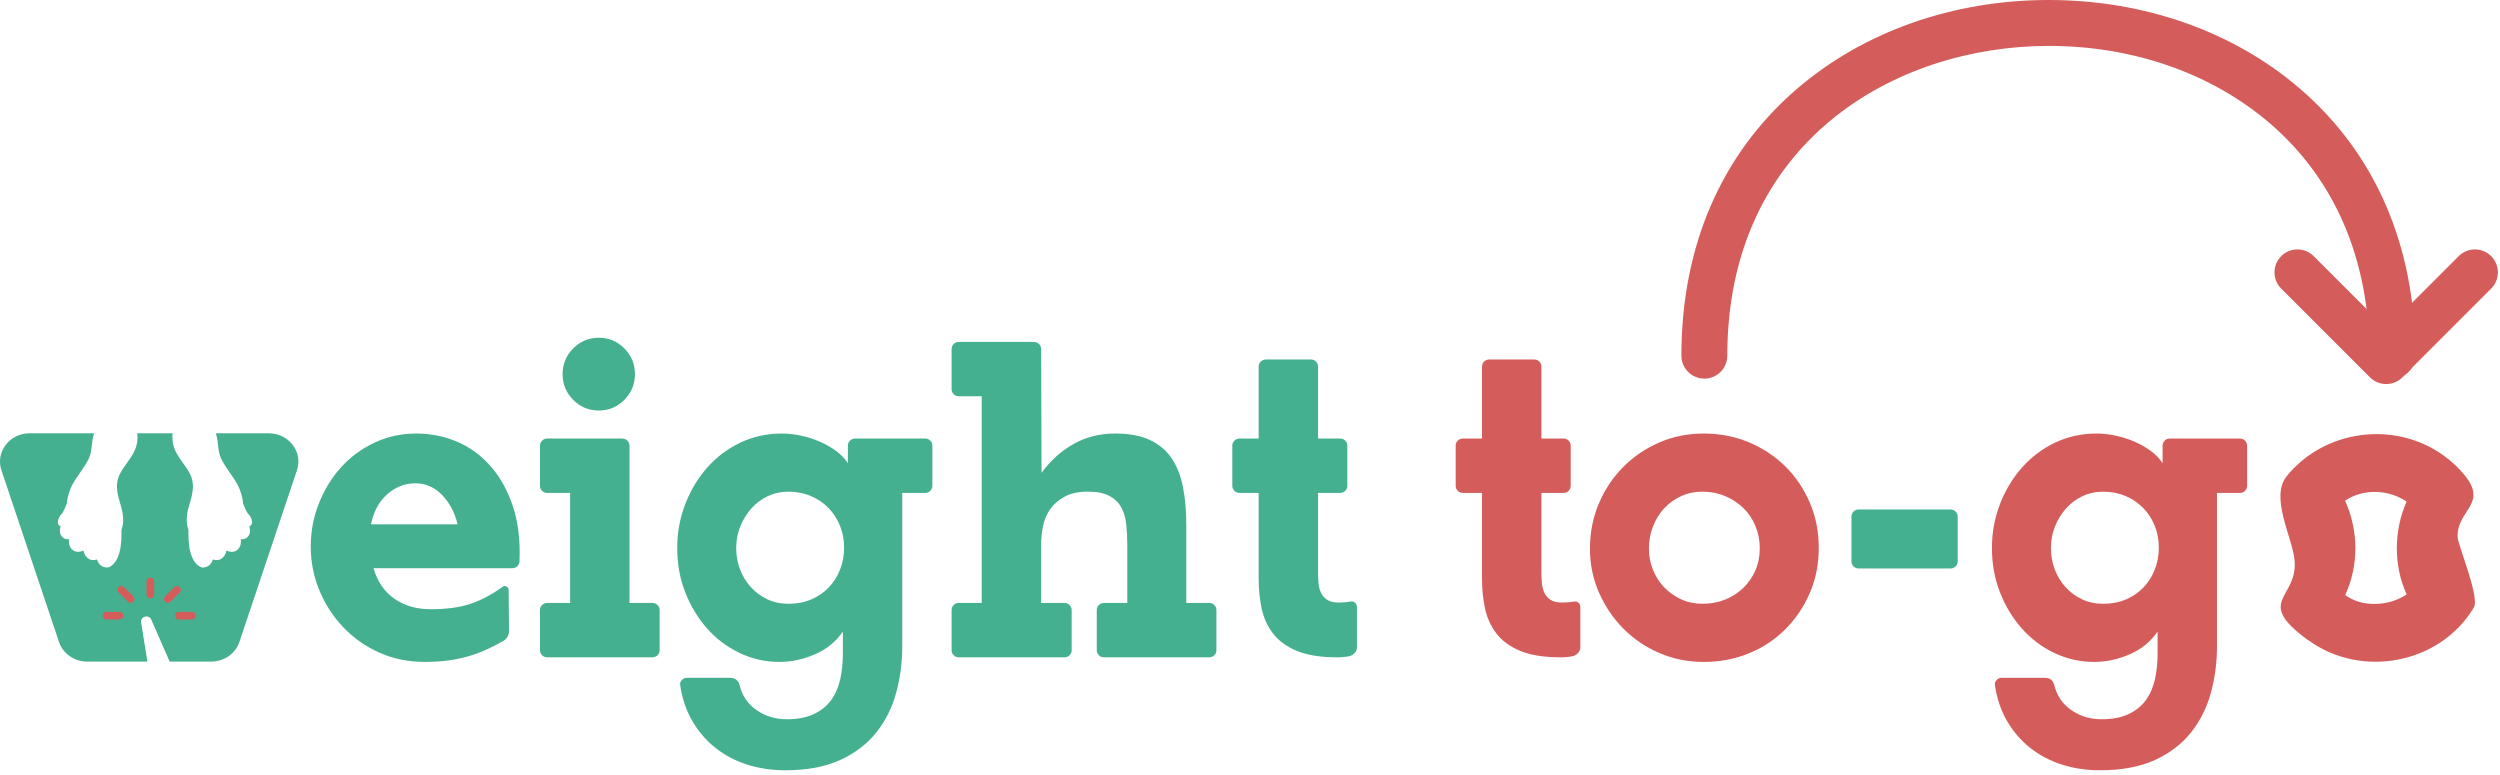
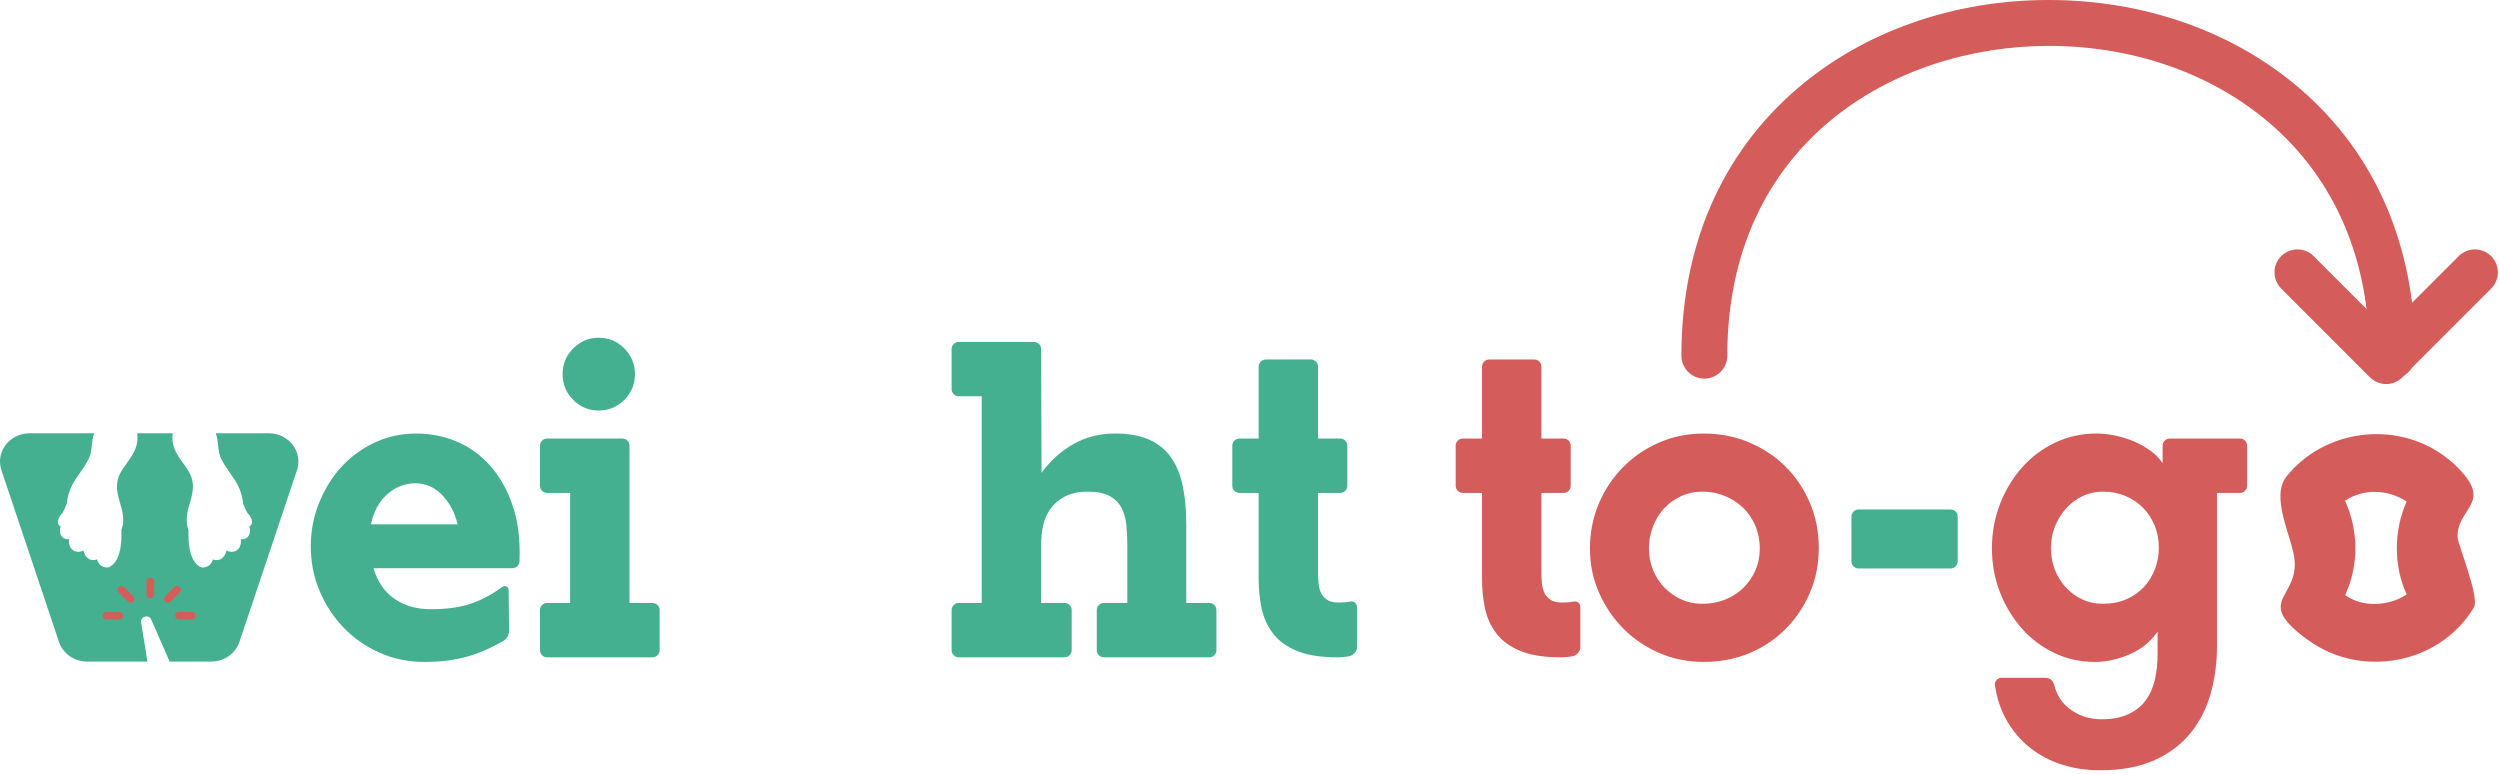
<svg xmlns="http://www.w3.org/2000/svg" width="100%" height="100%" viewBox="0 0 345 107" version="1.1" xml:space="preserve" style="fill-rule:evenodd;clip-rule:evenodd;stroke-linejoin:round;stroke-miterlimit:2;">
  <path d="M63.148,72.354c-0.385,-1.617 -1.097,-2.963 -2.135,-4.041c-1.04,-1.077 -2.272,-1.616 -3.695,-1.616c-1.463,-0 -2.762,0.511 -3.897,1.529c-1.136,1.021 -1.876,2.397 -2.223,4.128l11.95,-0Zm-11.603,6.061c0.539,1.848 1.501,3.253 2.887,4.214c1.385,0.963 3.059,1.444 5.021,1.444c2.116,-0 3.916,-0.24 5.398,-0.722c1.481,-0.48 2.992,-1.279 4.531,-2.395c0.193,-0.116 0.376,-0.116 0.549,-0c0.173,0.115 0.26,0.269 0.26,0.462l0.057,5.656c0,0.309 -0.086,0.597 -0.259,0.867c-0.174,0.269 -0.395,0.462 -0.664,0.577c-1.732,1.001 -3.435,1.722 -5.109,2.164c-1.674,0.443 -3.55,0.664 -5.629,0.664c-2.232,-0 -4.299,-0.423 -6.205,-1.27c-1.905,-0.845 -3.561,-2 -4.965,-3.464c-1.404,-1.462 -2.511,-3.155 -3.319,-5.079c-0.807,-1.924 -1.212,-3.964 -1.212,-6.12c0,-2.116 0.384,-4.127 1.154,-6.032c0.77,-1.905 1.799,-3.559 3.089,-4.965c1.289,-1.404 2.818,-2.52 4.589,-3.348c1.77,-0.827 3.675,-1.241 5.716,-1.241c1.962,-0 3.818,0.367 5.57,1.097c1.751,0.732 3.29,1.838 4.618,3.319c1.328,1.482 2.367,3.319 3.117,5.514c0.751,2.193 1.068,4.753 0.953,7.677c0,0.27 -0.097,0.5 -0.289,0.692c-0.193,0.194 -0.443,0.289 -0.75,0.289l-19.108,-0Z" style="fill:#45b08f;fill-rule:nonzero;" />
  <path d="M82.63,56.652c-1.378,-0 -2.554,-0.49 -3.53,-1.471c-0.976,-0.982 -1.463,-2.166 -1.463,-3.551c0,-1.385 0.487,-2.569 1.463,-3.55c0.976,-0.981 2.152,-1.472 3.53,-1.472c1.378,-0 2.554,0.491 3.53,1.472c0.976,0.981 1.464,2.165 1.464,3.55c0,1.385 -0.488,2.569 -1.464,3.551c-0.976,0.981 -2.152,1.471 -3.53,1.471m-7.129,34.059c-0.269,-0 -0.5,-0.096 -0.692,-0.288c-0.194,-0.192 -0.289,-0.423 -0.289,-0.693l0,-5.542c0,-0.269 0.095,-0.5 0.289,-0.693c0.192,-0.191 0.423,-0.288 0.692,-0.288l3.175,-0l0,-15.183l-3.175,-0c-0.269,-0 -0.5,-0.095 -0.692,-0.288c-0.194,-0.192 -0.289,-0.423 -0.289,-0.692l0,-5.543c0,-0.269 0.095,-0.5 0.289,-0.693c0.192,-0.191 0.423,-0.288 0.692,-0.288l10.334,-0c0.307,-0 0.557,0.097 0.749,0.288c0.193,0.193 0.289,0.424 0.289,0.693l0,21.706l3.117,-0c0.309,-0 0.558,0.097 0.751,0.288c0.192,0.193 0.289,0.424 0.289,0.693l0,5.542c0,0.27 -0.097,0.501 -0.289,0.693c-0.193,0.192 -0.442,0.288 -0.751,0.288l-14.489,-0Z" style="fill:#45b08f;fill-rule:nonzero;" />
-   <path d="M101.594,75.615c-0,1.035 0.173,2.014 0.52,2.934c0.346,0.919 0.837,1.735 1.472,2.443c0.635,0.71 1.394,1.275 2.28,1.698c0.885,0.421 1.866,0.632 2.944,0.632c1.155,0 2.203,-0.201 3.147,-0.604c0.942,-0.402 1.751,-0.958 2.424,-1.668c0.673,-0.708 1.192,-1.533 1.559,-2.473c0.365,-0.94 0.548,-1.946 0.548,-3.02c-0,-1.073 -0.193,-2.078 -0.577,-3.019c-0.385,-0.939 -0.914,-1.754 -1.588,-2.444c-0.673,-0.689 -1.481,-1.236 -2.424,-1.639c-0.943,-0.402 -1.972,-0.604 -3.089,-0.604c-1.039,0 -2.002,0.211 -2.886,0.633c-0.886,0.422 -1.645,0.997 -2.28,1.726c-0.635,0.729 -1.135,1.552 -1.501,2.471c-0.367,0.921 -0.549,1.899 -0.549,2.934m6.755,30.682c-1.848,0 -3.589,-0.26 -5.225,-0.779c-1.636,-0.52 -3.098,-1.29 -4.387,-2.309c-1.29,-1.021 -2.357,-2.261 -3.204,-3.723c-0.847,-1.463 -1.405,-3.118 -1.673,-4.965c-0.04,-0.231 0.037,-0.453 0.23,-0.664c0.192,-0.212 0.404,-0.318 0.635,-0.318l6.062,0c0.653,0 1.076,0.327 1.269,0.982c0.346,1.462 1.126,2.617 2.339,3.463c1.211,0.847 2.606,1.271 4.185,1.271c1.462,0 2.693,-0.232 3.694,-0.695c1.001,-0.464 1.799,-1.099 2.396,-1.91c0.596,-0.809 1.019,-1.765 1.27,-2.863c0.25,-1.101 0.374,-2.287 0.374,-3.561l-0,-3.066c-0.962,1.395 -2.251,2.441 -3.867,3.139c-1.616,0.697 -3.233,1.047 -4.849,1.047c-1.963,0 -3.81,-0.415 -5.542,-1.242c-1.731,-0.827 -3.233,-1.962 -4.502,-3.405c-1.27,-1.443 -2.272,-3.107 -3.003,-4.994c-0.731,-1.885 -1.096,-3.905 -1.096,-6.061c-0,-2.155 0.376,-4.194 1.125,-6.119c0.751,-1.924 1.771,-3.608 3.061,-5.051c1.289,-1.443 2.808,-2.578 4.559,-3.406c1.751,-0.827 3.646,-1.242 5.687,-1.242c0.845,0 1.722,0.097 2.626,0.289c0.905,0.194 1.761,0.462 2.569,0.808c0.808,0.347 1.559,0.771 2.252,1.271c0.692,0.5 1.25,1.077 1.673,1.731l-0,-2.424c-0,-0.269 0.096,-0.5 0.289,-0.693c0.192,-0.192 0.423,-0.289 0.693,-0.289l9.698,0c0.269,0 0.5,0.097 0.693,0.289c0.191,0.193 0.288,0.424 0.288,0.693l-0,5.542c-0,0.269 -0.097,0.5 -0.288,0.692c-0.193,0.194 -0.424,0.289 -0.693,0.289l-3.175,0l-0,21.185c-0,2.195 -0.28,4.321 -0.837,6.38c-0.558,2.058 -1.472,3.886 -2.742,5.484c-1.271,1.596 -2.935,2.866 -4.993,3.81c-2.06,0.942 -4.589,1.414 -7.591,1.414" style="fill:#45b08f;fill-rule:nonzero;" />
  <path d="M132.303,90.711c-0.269,0 -0.5,-0.096 -0.692,-0.289c-0.194,-0.192 -0.289,-0.422 -0.289,-0.693l0,-5.541c0,-0.269 0.095,-0.5 0.289,-0.693c0.192,-0.192 0.423,-0.289 0.692,-0.289l3.175,0l0,-28.517l-3.175,0c-0.269,0 -0.5,-0.095 -0.692,-0.288c-0.194,-0.192 -0.289,-0.423 -0.289,-0.693l0,-5.541c0,-0.27 0.095,-0.501 0.289,-0.693c0.192,-0.192 0.423,-0.289 0.692,-0.289l10.334,0c0.307,0 0.557,0.097 0.75,0.289c0.192,0.192 0.288,0.423 0.288,0.693l0.058,17.086c1.231,-1.693 2.704,-3.021 4.416,-3.983c1.712,-0.961 3.627,-1.443 5.744,-1.443c1.886,0 3.463,0.288 4.734,0.866c1.27,0.577 2.28,1.414 3.03,2.512c0.751,1.096 1.28,2.424 1.588,3.982c0.307,1.559 0.462,3.3 0.462,5.225l0,10.794l3.175,0c0.269,0 0.499,0.097 0.693,0.289c0.192,0.193 0.289,0.424 0.289,0.693l0,5.541c0,0.271 -0.097,0.501 -0.289,0.693c-0.194,0.193 -0.424,0.289 -0.693,0.289l-14.489,0c-0.309,0 -0.559,-0.096 -0.751,-0.289c-0.193,-0.192 -0.289,-0.422 -0.289,-0.693l0,-5.541c0,-0.269 0.096,-0.5 0.289,-0.693c0.192,-0.192 0.442,-0.289 0.751,-0.289l3.174,0l0,-8.024c0,-1 -0.048,-1.942 -0.144,-2.828c-0.097,-0.885 -0.328,-1.664 -0.693,-2.338c-0.366,-0.673 -0.914,-1.202 -1.645,-1.588c-0.732,-0.384 -1.713,-0.577 -2.944,-0.577c-1.309,0 -2.386,0.231 -3.233,0.693c-0.847,0.462 -1.511,1.039 -1.991,1.732c-0.482,0.692 -0.809,1.471 -0.982,2.338c-0.173,0.866 -0.26,1.703 -0.26,2.51l0,8.082l3.233,0c0.269,0 0.5,0.097 0.693,0.289c0.192,0.193 0.289,0.424 0.289,0.693l0,5.541c0,0.271 -0.097,0.501 -0.289,0.693c-0.193,0.193 -0.424,0.289 -0.693,0.289l-14.605,0Z" style="fill:#45b08f;fill-rule:nonzero;" />
  <path d="M184.546,90.711c-2.31,0 -4.176,-0.298 -5.6,-0.895c-1.424,-0.596 -2.521,-1.404 -3.29,-2.424c-0.771,-1.02 -1.29,-2.174 -1.558,-3.464c-0.271,-1.289 -0.405,-2.626 -0.405,-4.012l0,-11.892l-2.598,0c-0.308,0 -0.558,-0.095 -0.75,-0.289c-0.194,-0.191 -0.288,-0.422 -0.288,-0.692l0,-5.542c0,-0.269 0.094,-0.5 0.288,-0.693c0.192,-0.192 0.442,-0.289 0.75,-0.289l2.598,0l0,-9.928c0,-0.269 0.095,-0.5 0.289,-0.693c0.192,-0.192 0.441,-0.289 0.75,-0.289l6.177,0c0.268,0 0.499,0.097 0.693,0.289c0.192,0.193 0.288,0.424 0.288,0.693l0,9.928l3.06,0c0.268,0 0.499,0.097 0.692,0.289c0.193,0.193 0.289,0.424 0.289,0.693l0,5.542c0,0.27 -0.096,0.501 -0.289,0.692c-0.193,0.194 -0.424,0.289 -0.692,0.289l-3.06,0l0,11.026c0,0.424 0.019,0.876 0.058,1.357c0.038,0.481 0.144,0.924 0.317,1.327c0.173,0.404 0.453,0.742 0.837,1.01c0.385,0.271 0.924,0.405 1.617,0.405c0.308,0 0.586,-0.01 0.836,-0.029c0.251,-0.019 0.491,-0.048 0.722,-0.087c0.269,-0.076 0.5,-0.038 0.693,0.116c0.192,0.154 0.289,0.385 0.289,0.693l0,5.541c0,0.231 -0.097,0.462 -0.289,0.693c-0.193,0.231 -0.424,0.385 -0.693,0.462c-0.539,0.115 -1.116,0.173 -1.731,0.173" style="fill:#45b08f;fill-rule:nonzero;" />
  <path d="M215.371,90.711c-2.31,0 -4.176,-0.298 -5.6,-0.895c-1.424,-0.596 -2.521,-1.404 -3.29,-2.424c-0.771,-1.02 -1.29,-2.174 -1.558,-3.464c-0.271,-1.289 -0.405,-2.626 -0.405,-4.012l-0,-11.892l-2.598,0c-0.308,0 -0.558,-0.095 -0.75,-0.289c-0.194,-0.191 -0.288,-0.422 -0.288,-0.692l-0,-5.542c-0,-0.269 0.094,-0.5 0.288,-0.693c0.192,-0.192 0.442,-0.289 0.75,-0.289l2.598,0l-0,-9.928c-0,-0.269 0.095,-0.5 0.289,-0.693c0.192,-0.192 0.441,-0.289 0.75,-0.289l6.177,0c0.268,0 0.499,0.097 0.693,0.289c0.192,0.193 0.288,0.424 0.288,0.693l-0,9.928l3.06,0c0.268,0 0.499,0.097 0.692,0.289c0.193,0.193 0.289,0.424 0.289,0.693l-0,5.542c-0,0.27 -0.096,0.501 -0.289,0.692c-0.193,0.194 -0.424,0.289 -0.692,0.289l-3.06,0l-0,11.026c-0,0.424 0.019,0.876 0.058,1.357c0.038,0.481 0.144,0.924 0.317,1.327c0.173,0.404 0.453,0.742 0.837,1.01c0.385,0.271 0.924,0.405 1.617,0.405c0.307,0 0.586,-0.01 0.836,-0.029c0.251,-0.019 0.491,-0.048 0.722,-0.087c0.269,-0.076 0.5,-0.038 0.693,0.116c0.192,0.154 0.289,0.385 0.289,0.693l-0,5.541c-0,0.231 -0.097,0.462 -0.289,0.693c-0.193,0.231 -0.424,0.385 -0.693,0.462c-0.539,0.115 -1.116,0.173 -1.731,0.173" style="fill:#d45d5c;fill-rule:nonzero;" />
  <path d="M227.551,75.673c-0,1.035 0.183,2.014 0.549,2.934c0.366,0.919 0.875,1.725 1.53,2.414c0.654,0.691 1.433,1.246 2.337,1.669c0.905,0.422 1.896,0.632 2.973,0.632c1.116,0 2.155,-0.191 3.118,-0.574c0.961,-0.384 1.799,-0.92 2.511,-1.611c0.712,-0.691 1.27,-1.496 1.674,-2.416c0.404,-0.92 0.606,-1.935 0.606,-3.048c-0,-1.112 -0.202,-2.147 -0.606,-3.106c-0.404,-0.958 -0.962,-1.783 -1.674,-2.472c-0.712,-0.69 -1.55,-1.237 -2.511,-1.64c-0.963,-0.402 -2.002,-0.604 -3.118,-0.604c-1.077,0 -2.068,0.211 -2.973,0.633c-0.904,0.423 -1.683,0.988 -2.337,1.697c-0.655,0.709 -1.164,1.543 -1.53,2.501c-0.366,0.959 -0.549,1.956 -0.549,2.991m7.562,15.673c-2.193,0 -4.242,-0.414 -6.147,-1.241c-1.905,-0.827 -3.561,-1.953 -4.965,-3.377c-1.405,-1.423 -2.52,-3.078 -3.348,-4.965c-0.828,-1.885 -1.241,-3.905 -1.241,-6.061c-0,-2.193 0.405,-4.251 1.212,-6.177c0.808,-1.924 1.924,-3.608 3.348,-5.051c1.424,-1.443 3.089,-2.578 4.994,-3.406c1.905,-0.827 3.954,-1.241 6.147,-1.241c2.233,0 4.31,0.404 6.236,1.212c1.924,0.809 3.597,1.915 5.021,3.319c1.424,1.406 2.549,3.07 3.377,4.994c0.828,1.925 1.242,4.003 1.242,6.234c-0,2.272 -0.414,4.359 -1.242,6.263c-0.828,1.906 -1.953,3.571 -3.377,4.994c-1.424,1.424 -3.097,2.532 -5.021,3.319c-1.926,0.789 -4.003,1.184 -6.236,1.184" style="fill:#d45d5c;fill-rule:nonzero;" />
  <path d="M283.026,75.615c-0,1.035 0.173,2.014 0.52,2.934c0.346,0.919 0.837,1.735 1.472,2.443c0.635,0.71 1.394,1.275 2.28,1.698c0.885,0.421 1.866,0.632 2.944,0.632c1.155,0 2.203,-0.201 3.147,-0.604c0.942,-0.402 1.751,-0.958 2.424,-1.668c0.673,-0.708 1.192,-1.533 1.559,-2.473c0.365,-0.94 0.548,-1.946 0.548,-3.02c-0,-1.073 -0.193,-2.078 -0.577,-3.019c-0.385,-0.939 -0.914,-1.754 -1.588,-2.444c-0.673,-0.689 -1.481,-1.236 -2.424,-1.639c-0.943,-0.402 -1.972,-0.604 -3.089,-0.604c-1.039,0 -2.002,0.211 -2.886,0.633c-0.886,0.422 -1.645,0.997 -2.28,1.726c-0.635,0.729 -1.135,1.552 -1.501,2.471c-0.367,0.921 -0.549,1.899 -0.549,2.934m6.755,30.682c-1.848,0 -3.589,-0.26 -5.225,-0.779c-1.636,-0.52 -3.098,-1.29 -4.387,-2.309c-1.29,-1.021 -2.357,-2.261 -3.204,-3.723c-0.847,-1.463 -1.405,-3.118 -1.673,-4.965c-0.04,-0.231 0.037,-0.453 0.23,-0.664c0.192,-0.212 0.404,-0.318 0.635,-0.318l6.062,0c0.653,0 1.076,0.327 1.269,0.982c0.346,1.462 1.126,2.617 2.339,3.463c1.211,0.847 2.606,1.271 4.185,1.271c1.462,0 2.693,-0.232 3.694,-0.695c1.001,-0.464 1.799,-1.099 2.396,-1.91c0.596,-0.809 1.018,-1.765 1.27,-2.863c0.25,-1.101 0.374,-2.287 0.374,-3.561l-0,-3.066c-0.962,1.395 -2.251,2.441 -3.867,3.139c-1.616,0.697 -3.233,1.047 -4.849,1.047c-1.963,0 -3.81,-0.415 -5.542,-1.242c-1.731,-0.827 -3.233,-1.962 -4.502,-3.405c-1.27,-1.443 -2.272,-3.107 -3.003,-4.994c-0.731,-1.885 -1.096,-3.905 -1.096,-6.061c-0,-2.155 0.376,-4.194 1.125,-6.119c0.751,-1.924 1.771,-3.608 3.061,-5.051c1.289,-1.443 2.808,-2.578 4.559,-3.406c1.751,-0.827 3.646,-1.242 5.687,-1.242c0.846,0 1.722,0.097 2.626,0.289c0.905,0.194 1.761,0.462 2.569,0.808c0.808,0.347 1.559,0.771 2.252,1.271c0.692,0.5 1.25,1.077 1.673,1.731l-0,-2.424c-0,-0.269 0.096,-0.5 0.289,-0.693c0.192,-0.192 0.423,-0.289 0.693,-0.289l9.698,0c0.269,0 0.5,0.097 0.693,0.289c0.191,0.193 0.288,0.424 0.288,0.693l-0,5.542c-0,0.269 -0.097,0.5 -0.288,0.692c-0.193,0.194 -0.424,0.289 -0.693,0.289l-3.175,0l-0,21.185c-0,2.195 -0.28,4.321 -0.837,6.38c-0.558,2.058 -1.472,3.886 -2.742,5.484c-1.271,1.596 -2.935,2.866 -4.993,3.81c-2.06,0.942 -4.589,1.414 -7.591,1.414" style="fill:#d45d5c;fill-rule:nonzero;" />
  <path d="M256.481,78.449c-0.269,0 -0.5,-0.096 -0.692,-0.289c-0.194,-0.192 -0.289,-0.422 -0.289,-0.693l0,-6.176c0,-0.269 0.095,-0.5 0.289,-0.693c0.192,-0.192 0.423,-0.289 0.692,-0.289l12.7,0c0.27,0 0.501,0.097 0.693,0.289c0.192,0.193 0.289,0.424 0.289,0.693l0,6.176c0,0.271 -0.097,0.501 -0.289,0.693c-0.192,0.193 -0.423,0.289 -0.693,0.289l-12.7,0Z" style="fill:#45b08f;fill-rule:nonzero;" />
  <path d="M37.09,59.792l-7.312,-0c0.105,0.313 0.188,0.641 0.236,0.986c0.031,0.224 0.055,0.439 0.077,0.647c0.079,0.727 0.148,1.355 0.496,2.018c0.35,0.667 0.789,1.3 1.213,1.912c0.204,0.294 0.415,0.597 0.615,0.904c0.267,0.409 0.492,0.842 0.67,1.288c0,-0 0.339,0.949 0.4,1.442c0.026,0.163 0.046,0.329 0.06,0.493c0,-0 0.491,1.287 0.74,1.477c0.248,0.191 0.914,1.328 0.116,1.673c0.196,0.577 0.108,1.163 -0.257,1.503c-0.24,0.224 -0.563,0.317 -0.912,0.273c0.087,0.634 -0.105,1.21 -0.536,1.52c-0.399,0.287 -0.934,0.295 -1.445,0.042c-0.128,0.653 -0.519,1.147 -1.053,1.285c-0.265,0.069 -0.543,0.049 -0.816,-0.055c-0.417,1.332 -1.594,1.096 -1.594,1.096c-2.111,-0.868 -1.735,-4.96 -1.781,-5.162c-0.047,-0.203 -0.144,-0.429 -0.18,-0.657c-0.05,-0.318 -0.067,-0.65 -0.051,-1.017c0.032,-0.727 0.225,-1.374 0.411,-2c0.092,-0.308 0.187,-0.625 0.26,-0.946c0.282,-1.235 0.231,-2.131 -0.17,-2.996c-0.258,-0.556 -0.619,-1.058 -1.002,-1.589c-0.618,-0.859 -1.257,-1.747 -1.431,-2.884c-0.066,-0.429 -0.067,-0.852 -0.011,-1.253l-4.898,-0c0.055,0.401 0.054,0.824 -0.012,1.253c-0.174,1.137 -0.813,2.025 -1.431,2.884c-0.382,0.531 -0.743,1.033 -1.001,1.589c-0.402,0.865 -0.453,1.761 -0.171,2.996c0.074,0.321 0.168,0.638 0.26,0.946c0.186,0.626 0.379,1.273 0.411,2c0.016,0.367 0,0.699 -0.05,1.017c-0.036,0.228 -0.134,0.454 -0.18,0.657c-0.047,0.202 0.33,4.294 -1.782,5.162c0,-0 -1.177,0.236 -1.594,-1.096c-0.273,0.104 -0.551,0.124 -0.816,0.055c-0.533,-0.138 -0.925,-0.632 -1.052,-1.285c-0.511,0.253 -1.047,0.245 -1.445,-0.042c-0.431,-0.31 -0.623,-0.886 -0.536,-1.52c-0.35,0.044 -0.672,-0.049 -0.913,-0.273c-0.364,-0.34 -0.452,-0.926 -0.257,-1.503c-0.798,-0.345 -0.131,-1.482 0.117,-1.673c0.248,-0.19 0.739,-1.477 0.739,-1.477c0.014,-0.164 0.034,-0.33 0.061,-0.493c0.06,-0.493 0.4,-1.442 0.4,-1.442c0.177,-0.446 0.402,-0.879 0.67,-1.288c0.2,-0.307 0.41,-0.61 0.614,-0.904c0.424,-0.612 0.863,-1.245 1.213,-1.912c0.348,-0.663 0.417,-1.291 0.496,-2.018c0.023,-0.208 0.046,-0.423 0.077,-0.647c0.048,-0.345 0.131,-0.673 0.236,-0.986l-8.899,-0c-2.769,-0 -4.737,2.574 -3.893,5.092l7.943,23.703c0.542,1.617 2.116,2.714 3.894,2.714l8.312,-0l-0.883,-5.49c0,-0.73 0.939,-1.027 1.359,-0.43l2.591,5.92l5.734,-0c1.778,-0 3.352,-1.097 3.894,-2.714l7.943,-23.703c0.843,-2.518 -1.125,-5.092 -3.894,-5.092" style="fill:#45b08f;fill-rule:nonzero;" />
  <path d="M20.748,82.558c-0.292,-0 -0.528,-0.236 -0.528,-0.528l-0,-1.794c-0,-0.292 0.236,-0.528 0.528,-0.528c0.292,-0 0.528,0.236 0.528,0.528l-0,1.794c-0,0.292 -0.236,0.528 -0.528,0.528" style="fill:#d45d5c;fill-rule:nonzero;" />
  <path d="M23.156,83.192c-0.135,-0 -0.27,-0.052 -0.373,-0.155c-0.206,-0.206 -0.206,-0.54 0,-0.746l1.268,-1.27c0.206,-0.206 0.54,-0.206 0.747,-0c0.206,0.207 0.206,0.541 0,0.747l-1.269,1.269c-0.103,0.103 -0.238,0.155 -0.373,0.155" style="fill:#d45d5c;fill-rule:nonzero;" />
  <path d="M26.482,85.493l-1.794,0c-0.292,0 -0.528,-0.236 -0.528,-0.528c-0,-0.292 0.236,-0.528 0.528,-0.528l1.794,0c0.292,0 0.528,0.236 0.528,0.528c-0,0.292 -0.236,0.528 -0.528,0.528" style="fill:#d45d5c;fill-rule:nonzero;" />
  <path d="M18.025,83.192c-0.135,-0 -0.27,-0.052 -0.373,-0.155l-1.269,-1.269c-0.206,-0.206 -0.206,-0.54 -0,-0.747c0.207,-0.206 0.541,-0.206 0.747,-0l1.268,1.27c0.206,0.206 0.206,0.54 -0,0.746c-0.103,0.103 -0.238,0.155 -0.373,0.155" style="fill:#d45d5c;fill-rule:nonzero;" />
  <path d="M16.493,85.493l-1.794,0c-0.292,0 -0.528,-0.236 -0.528,-0.528c0,-0.292 0.236,-0.528 0.528,-0.528l1.794,0c0.292,0 0.528,0.236 0.528,0.528c0,0.292 -0.236,0.528 -0.528,0.528" style="fill:#d45d5c;fill-rule:nonzero;" />
  <path d="M327.61,83.338c-1.486,0.008 -2.812,-0.398 -3.98,-1.216c0.016,-0.027 0.033,-0.052 0.046,-0.081c-0.002,-0.001 -0.003,-0.003 -0.005,-0.004c1.867,-4.089 1.805,-8.858 -0.051,-12.94c2.554,-1.71 5.959,-1.562 8.495,0.117c-1.782,3.999 -1.825,8.836 0.007,12.823c-1.352,0.877 -2.856,1.31 -4.512,1.301m13.783,0.501c0.833,-1.39 -2.164,-8.561 -2.232,-9.645c-0.234,-3.724 4.181,-4.566 1.05,-8.496l0.003,-0.003c-0.867,-1.095 -1.865,-2.02 -2.994,-2.834c-6.761,-4.873 -16.477,-3.585 -21.692,2.897l0.004,0.005c-2.256,2.865 0.733,8.236 1.1,11.393c0.639,5.484 -5.749,5.643 1.914,11.211c0.006,-0.004 0.012,-0.009 0.017,-0.013c7.302,5.326 18.15,3.286 22.83,-4.515" style="fill:#d45d5c;fill-rule:nonzero;" />
  <path d="M330.147,52.252c-1.75,0 -3.168,-1.418 -3.168,-3.168c0,-13.243 -4.742,-24.324 -13.714,-32.044c-8.022,-6.902 -18.867,-10.704 -30.539,-10.704c-21.365,0 -44.359,13.378 -44.359,42.748c0,1.75 -1.418,3.168 -3.168,3.168c-1.749,0 -3.167,-1.418 -3.167,-3.168c0,-15.126 5.518,-27.863 15.959,-36.831c9.198,-7.901 21.534,-12.253 34.735,-12.253c13.187,0 25.5,4.347 34.671,12.238c10.413,8.96 15.918,21.701 15.918,36.846c0,1.75 -1.418,3.168 -3.168,3.168" style="fill:#d45d5c;fill-rule:nonzero;" />
  <path d="M329.293,53c-0.81,-0 -1.621,-0.309 -2.24,-0.928l-12.245,-12.246c-1.238,-1.236 -1.238,-3.243 0,-4.479c1.237,-1.237 3.242,-1.237 4.479,-0l10.006,10.006l10.006,-10.006c1.238,-1.237 3.242,-1.237 4.479,-0c1.238,1.236 1.238,3.243 0,4.479l-12.245,12.246c-0.619,0.619 -1.429,0.928 -2.24,0.928" style="fill:#d45d5c;fill-rule:nonzero;" />
</svg>